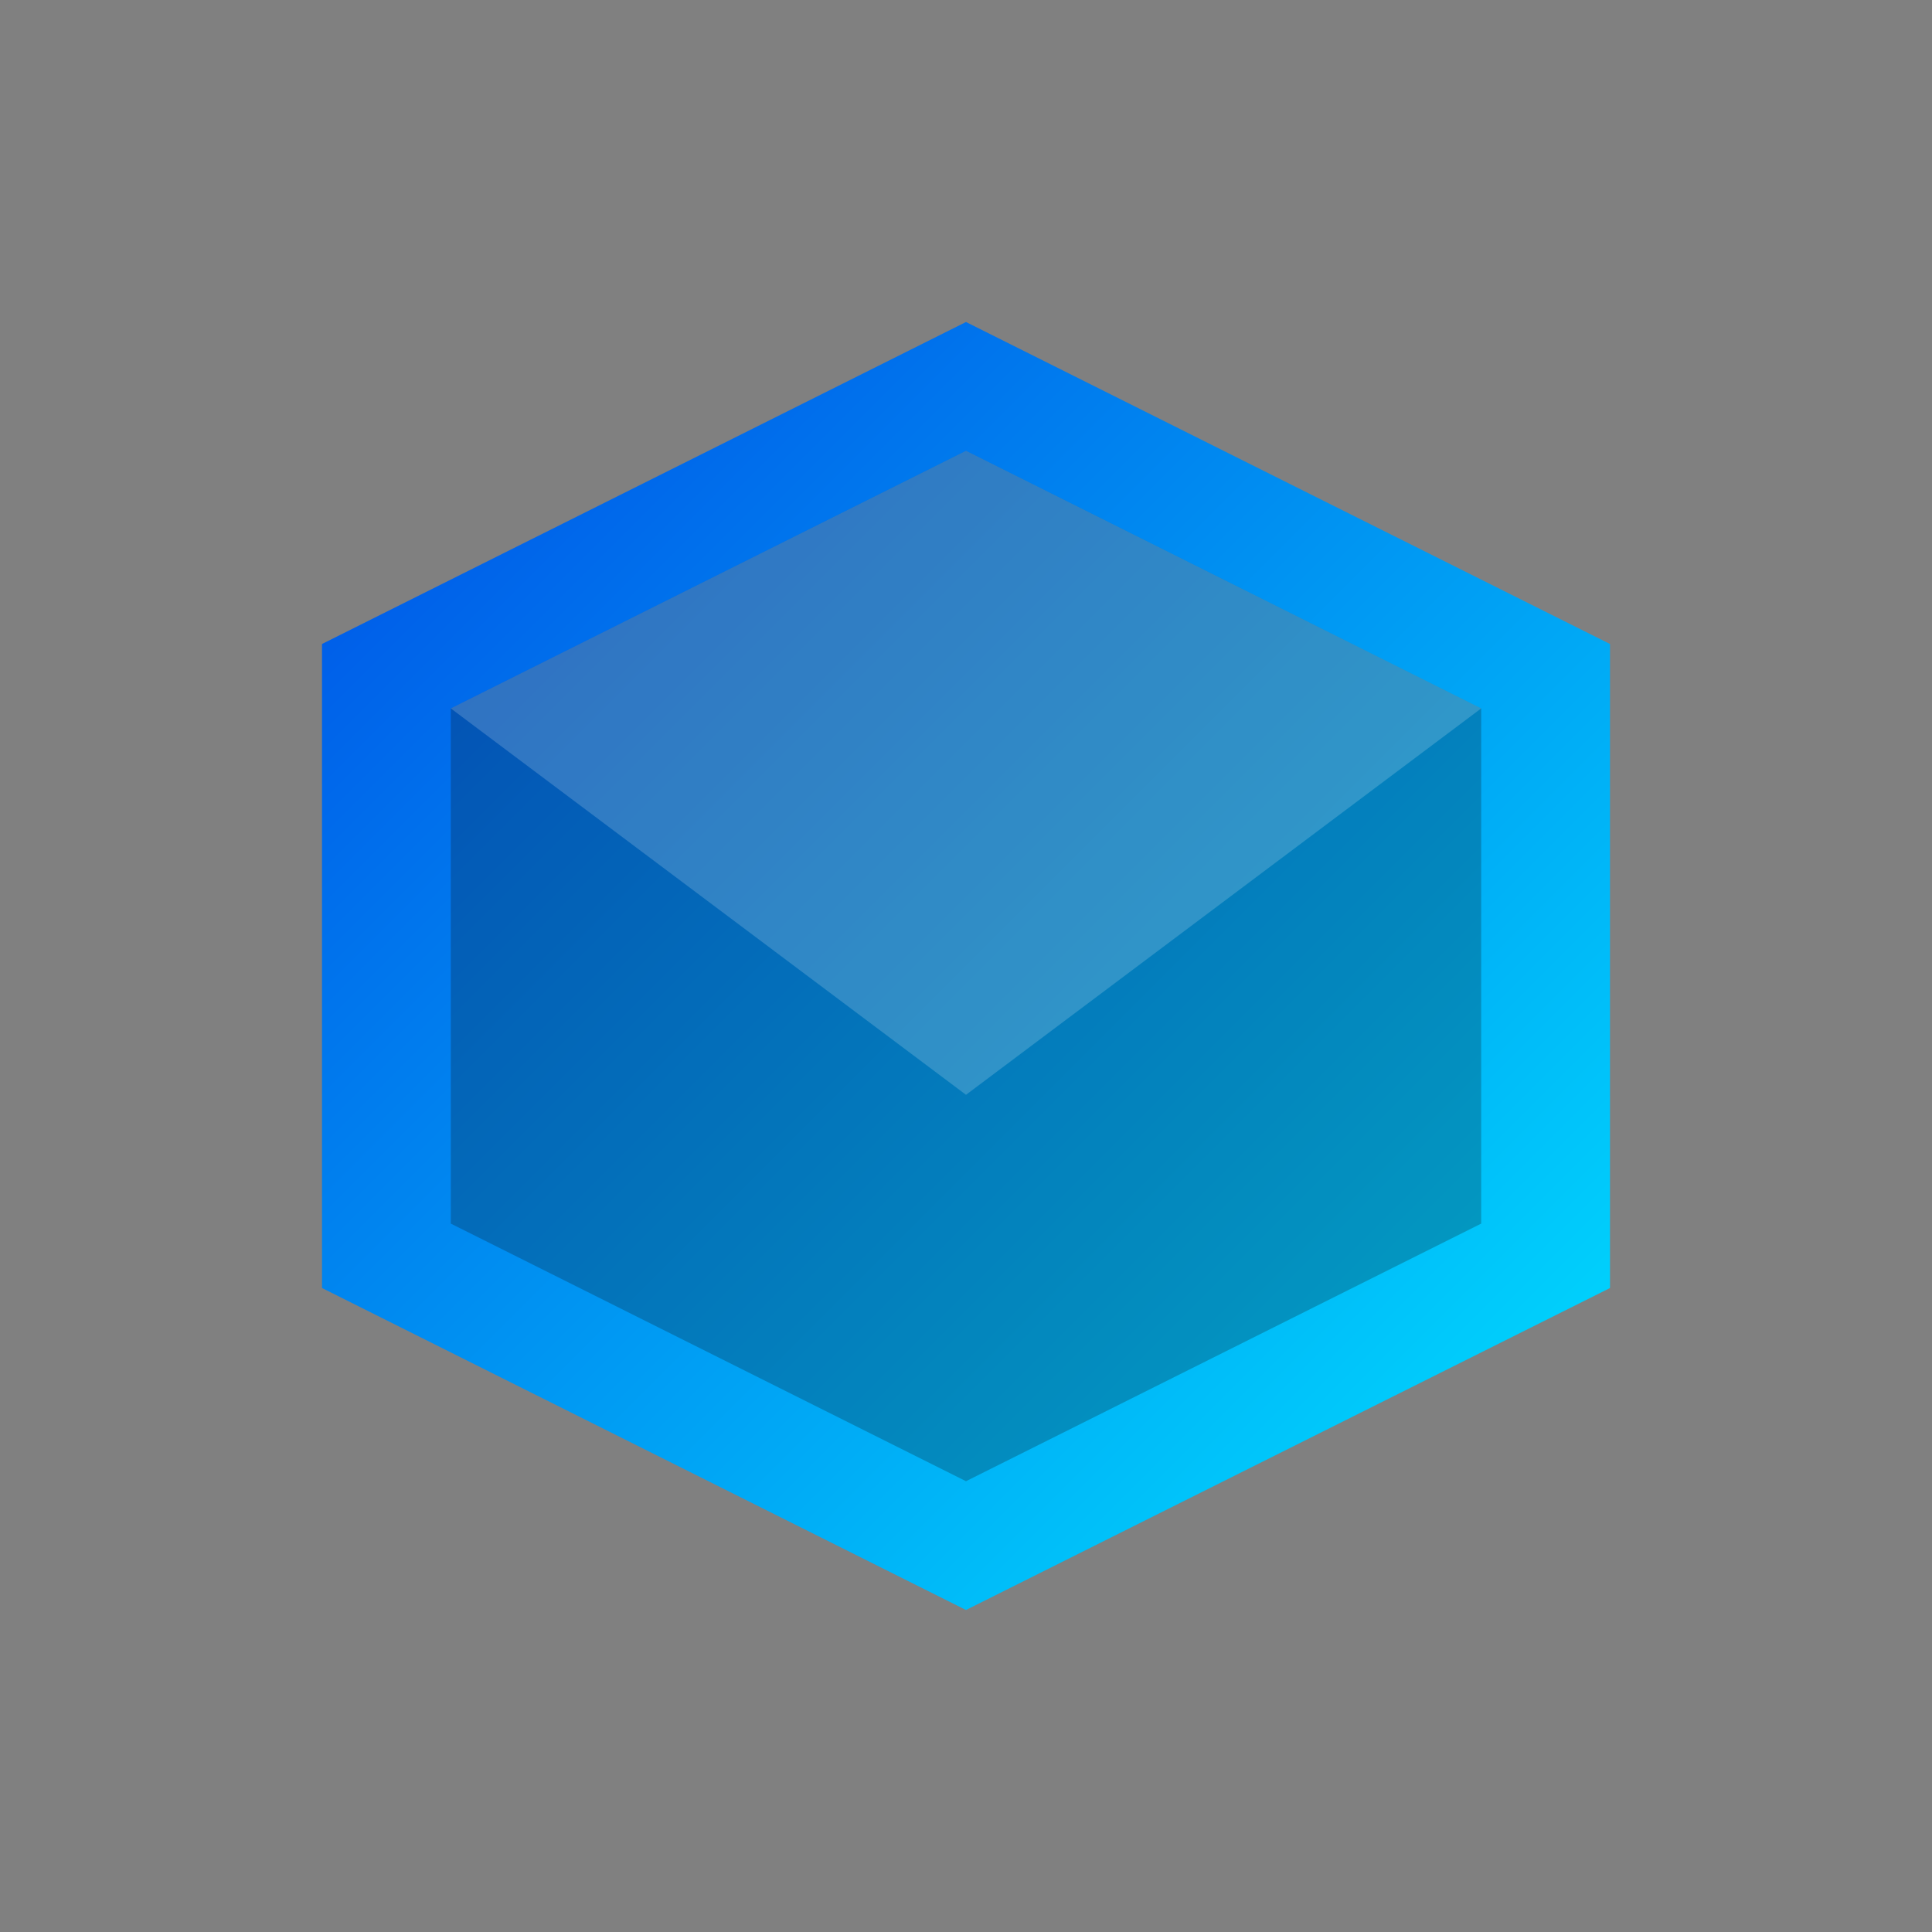
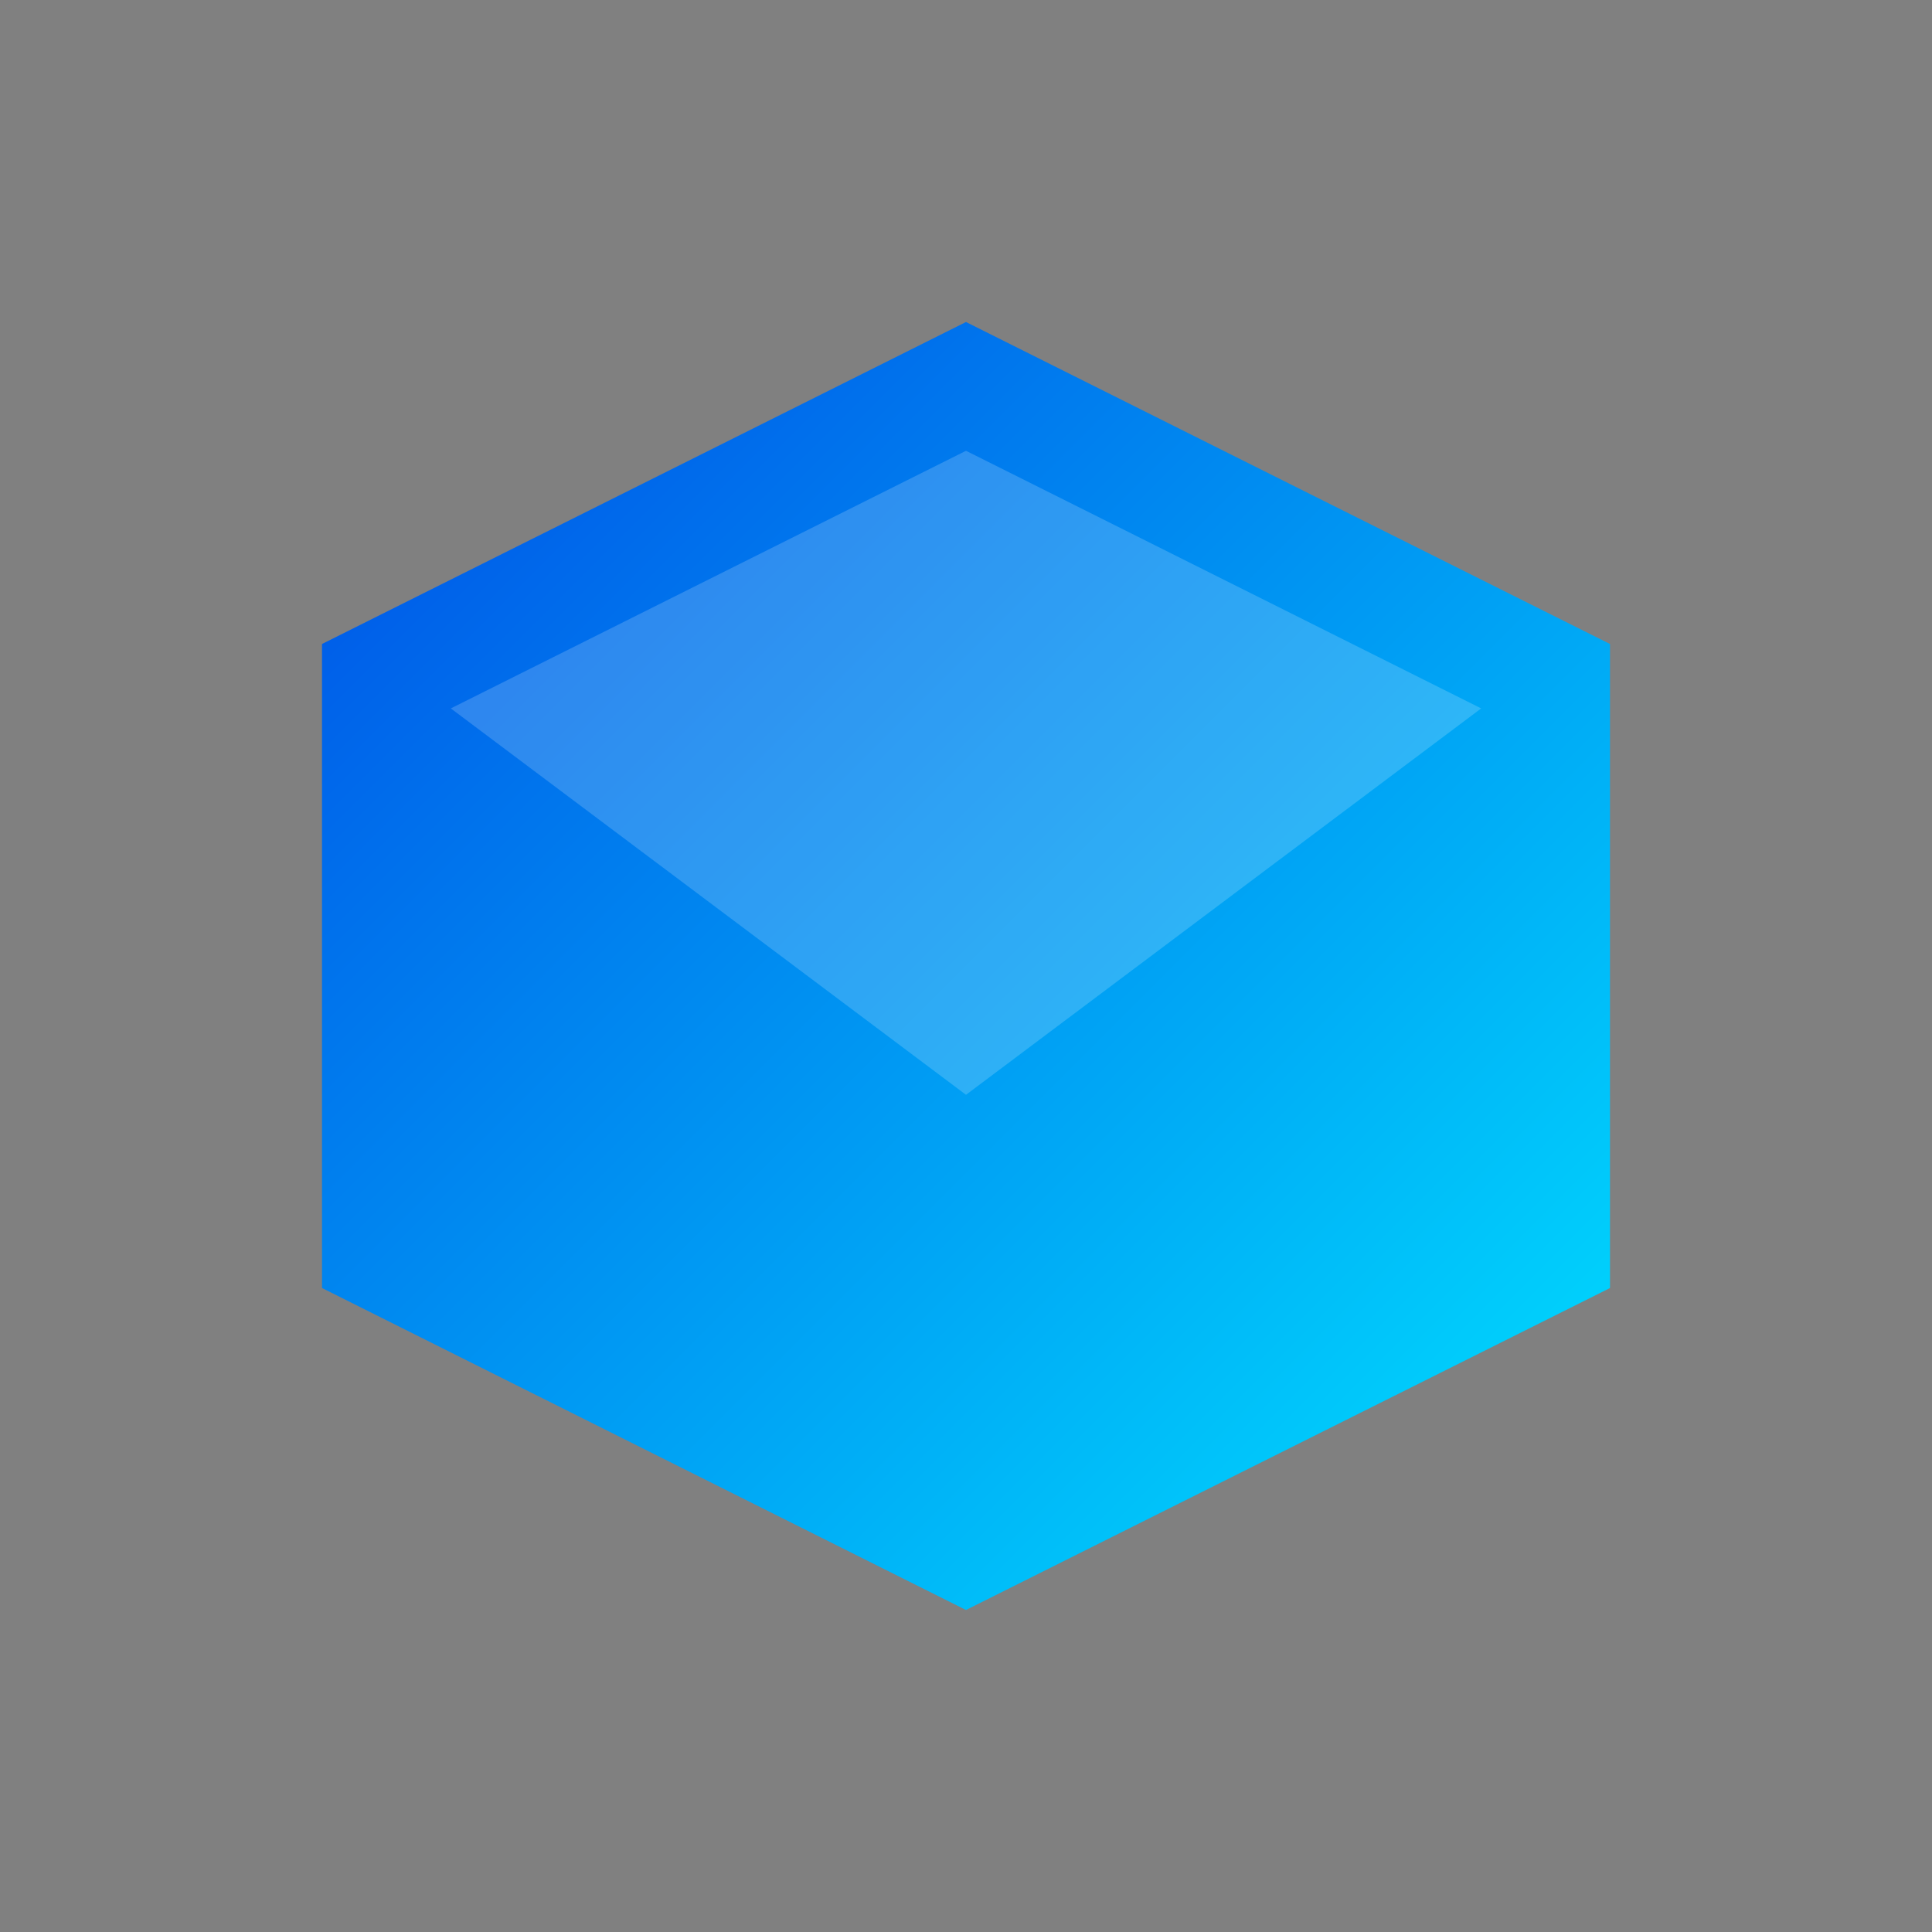
<svg xmlns="http://www.w3.org/2000/svg" width="120" height="120" viewBox="0 0 120 120">
  <rect x="0" y="0" width="120" height="120" fill="#808080" stroke="none" />
  <defs>
    <linearGradient id="prismGradient" x1="0%" y1="0%" x2="100%" y2="100%">
      <stop offset="0%" stop-color="#004CE6" />
      <stop offset="100%" stop-color="#00E3FF" />
    </linearGradient>
  </defs>
  <g transform="translate(20,20)">
    <polygon points="40,0 80,20 80,60 40,80 0,60 0,20" fill="url(#prismGradient)" />
-     <polygon points="40,8 72,24 72,56 40,72 8,56 8,24" fill="rgba(12,16,21,0.25)" />
    <polygon points="40,8 72,24 40,48 8,24" fill="rgba(255,255,255,0.18)" />
  </g>
</svg>